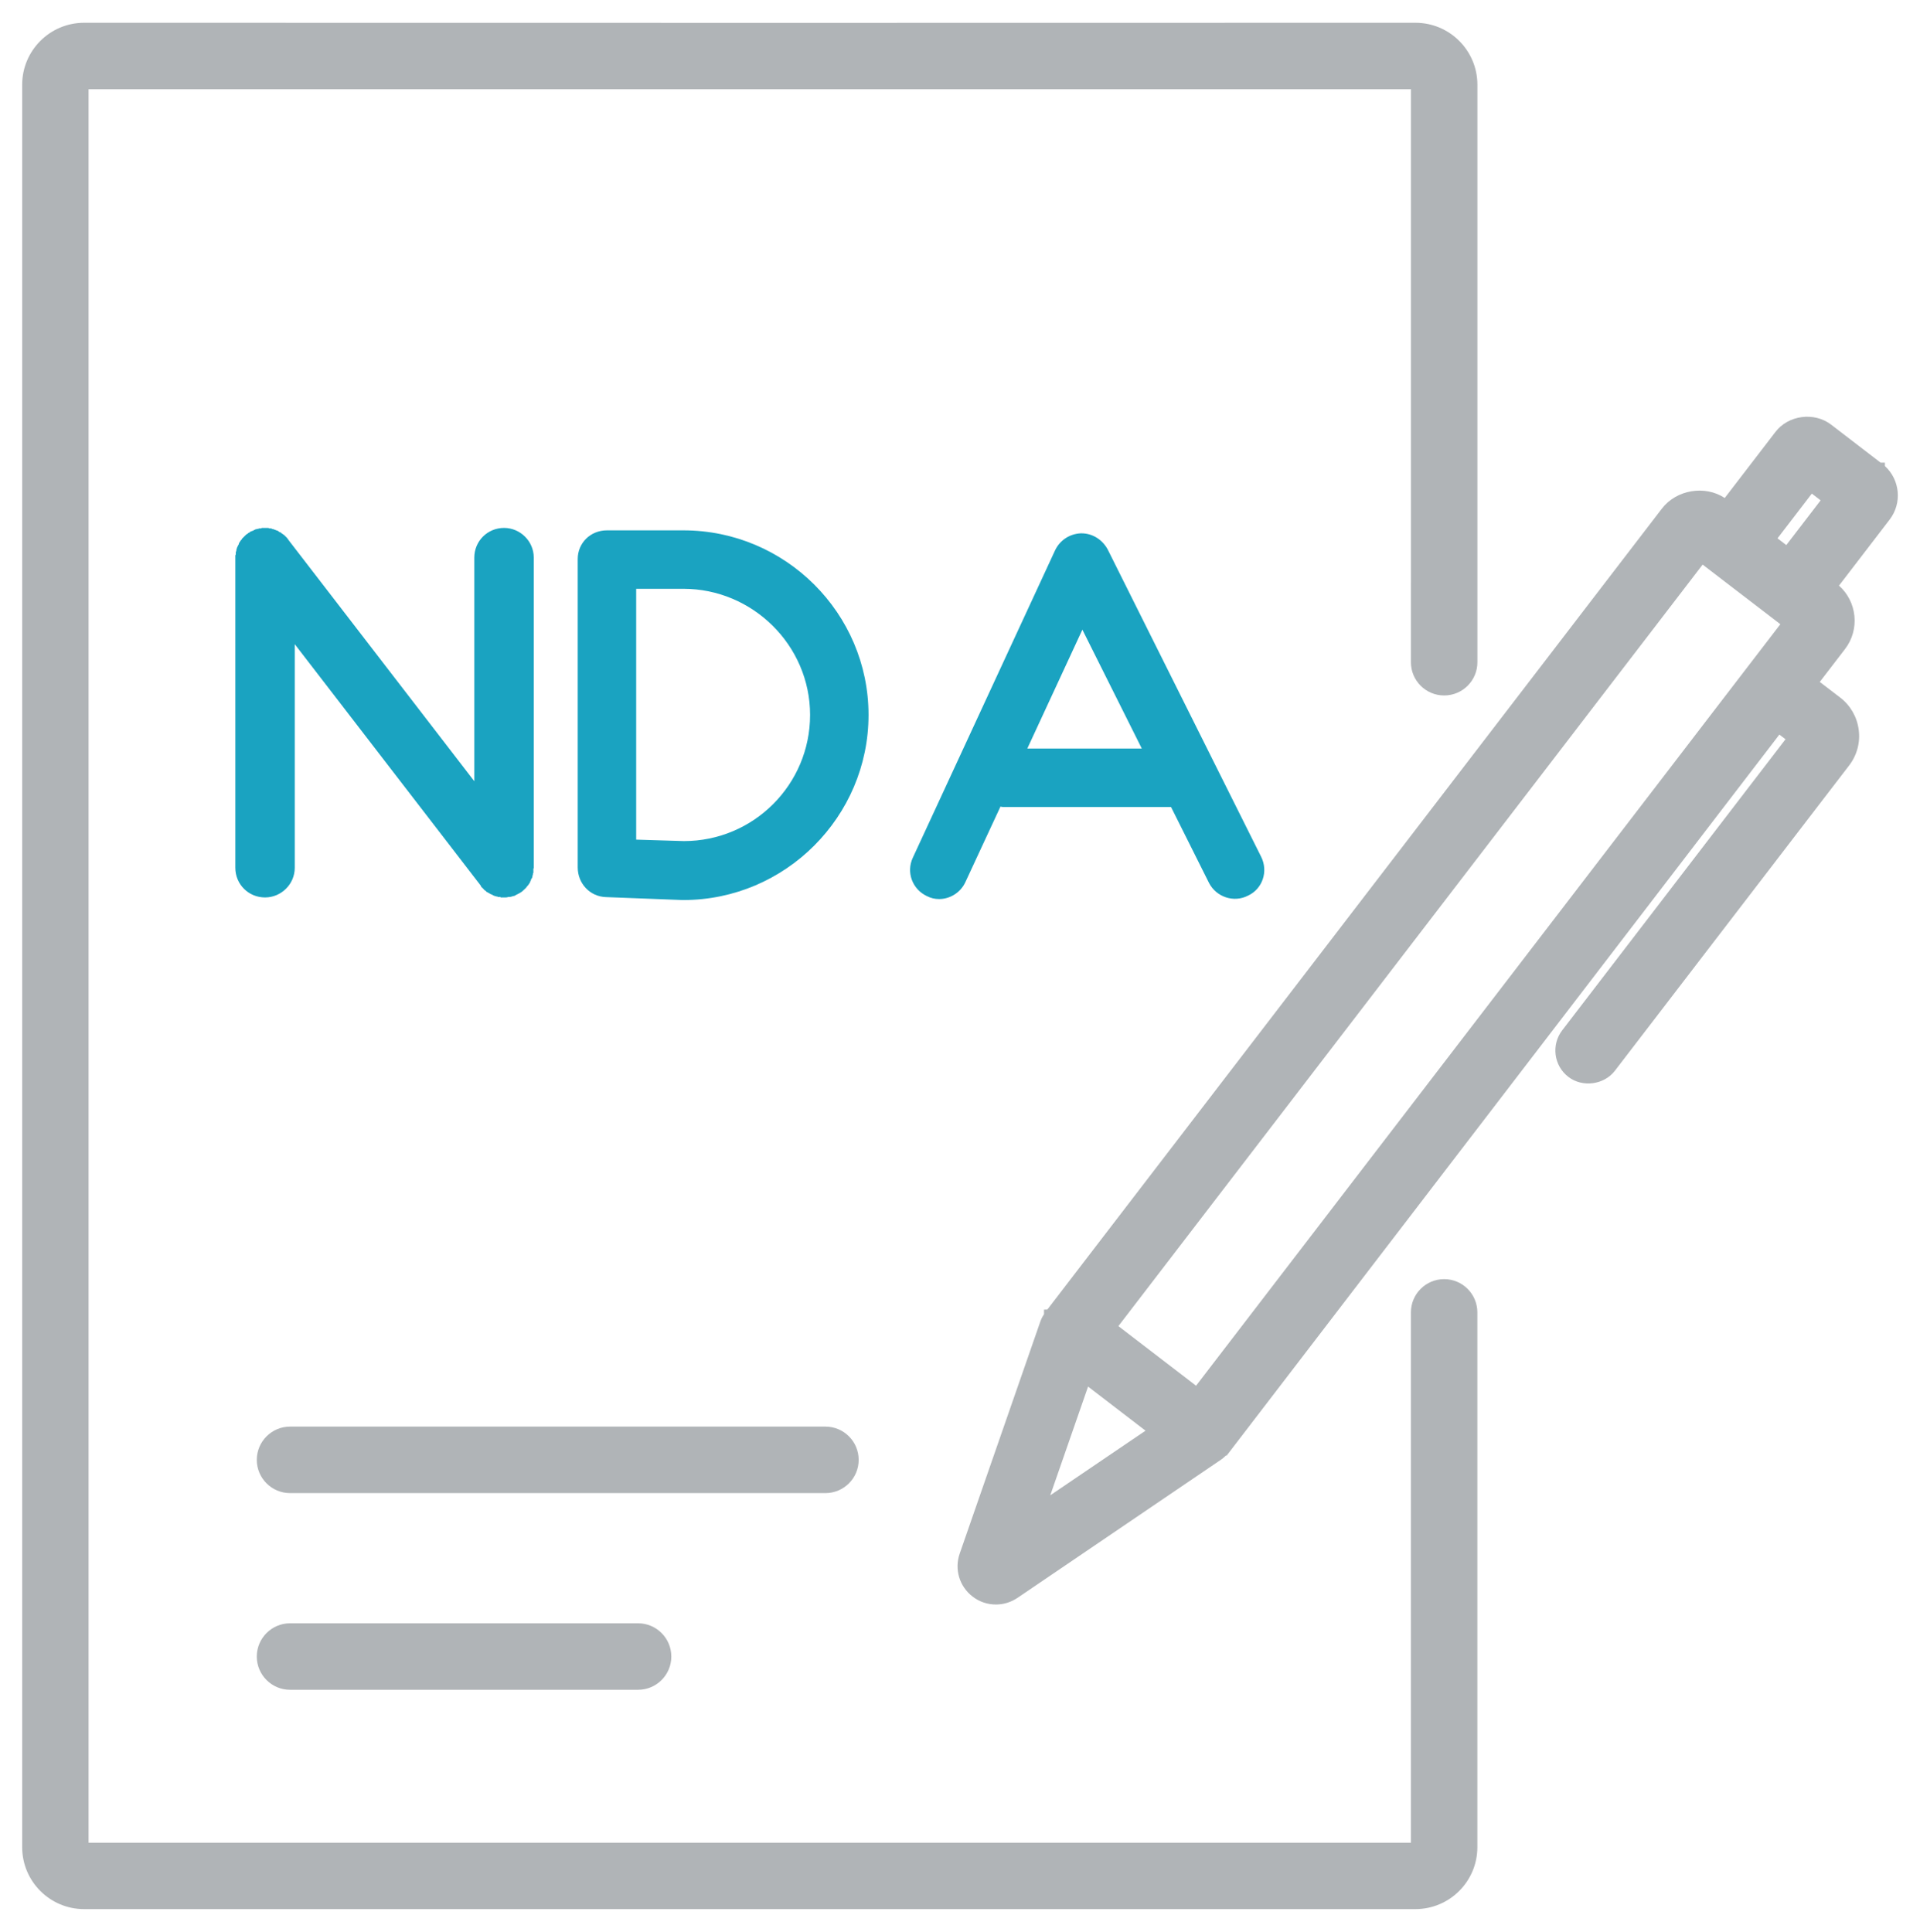
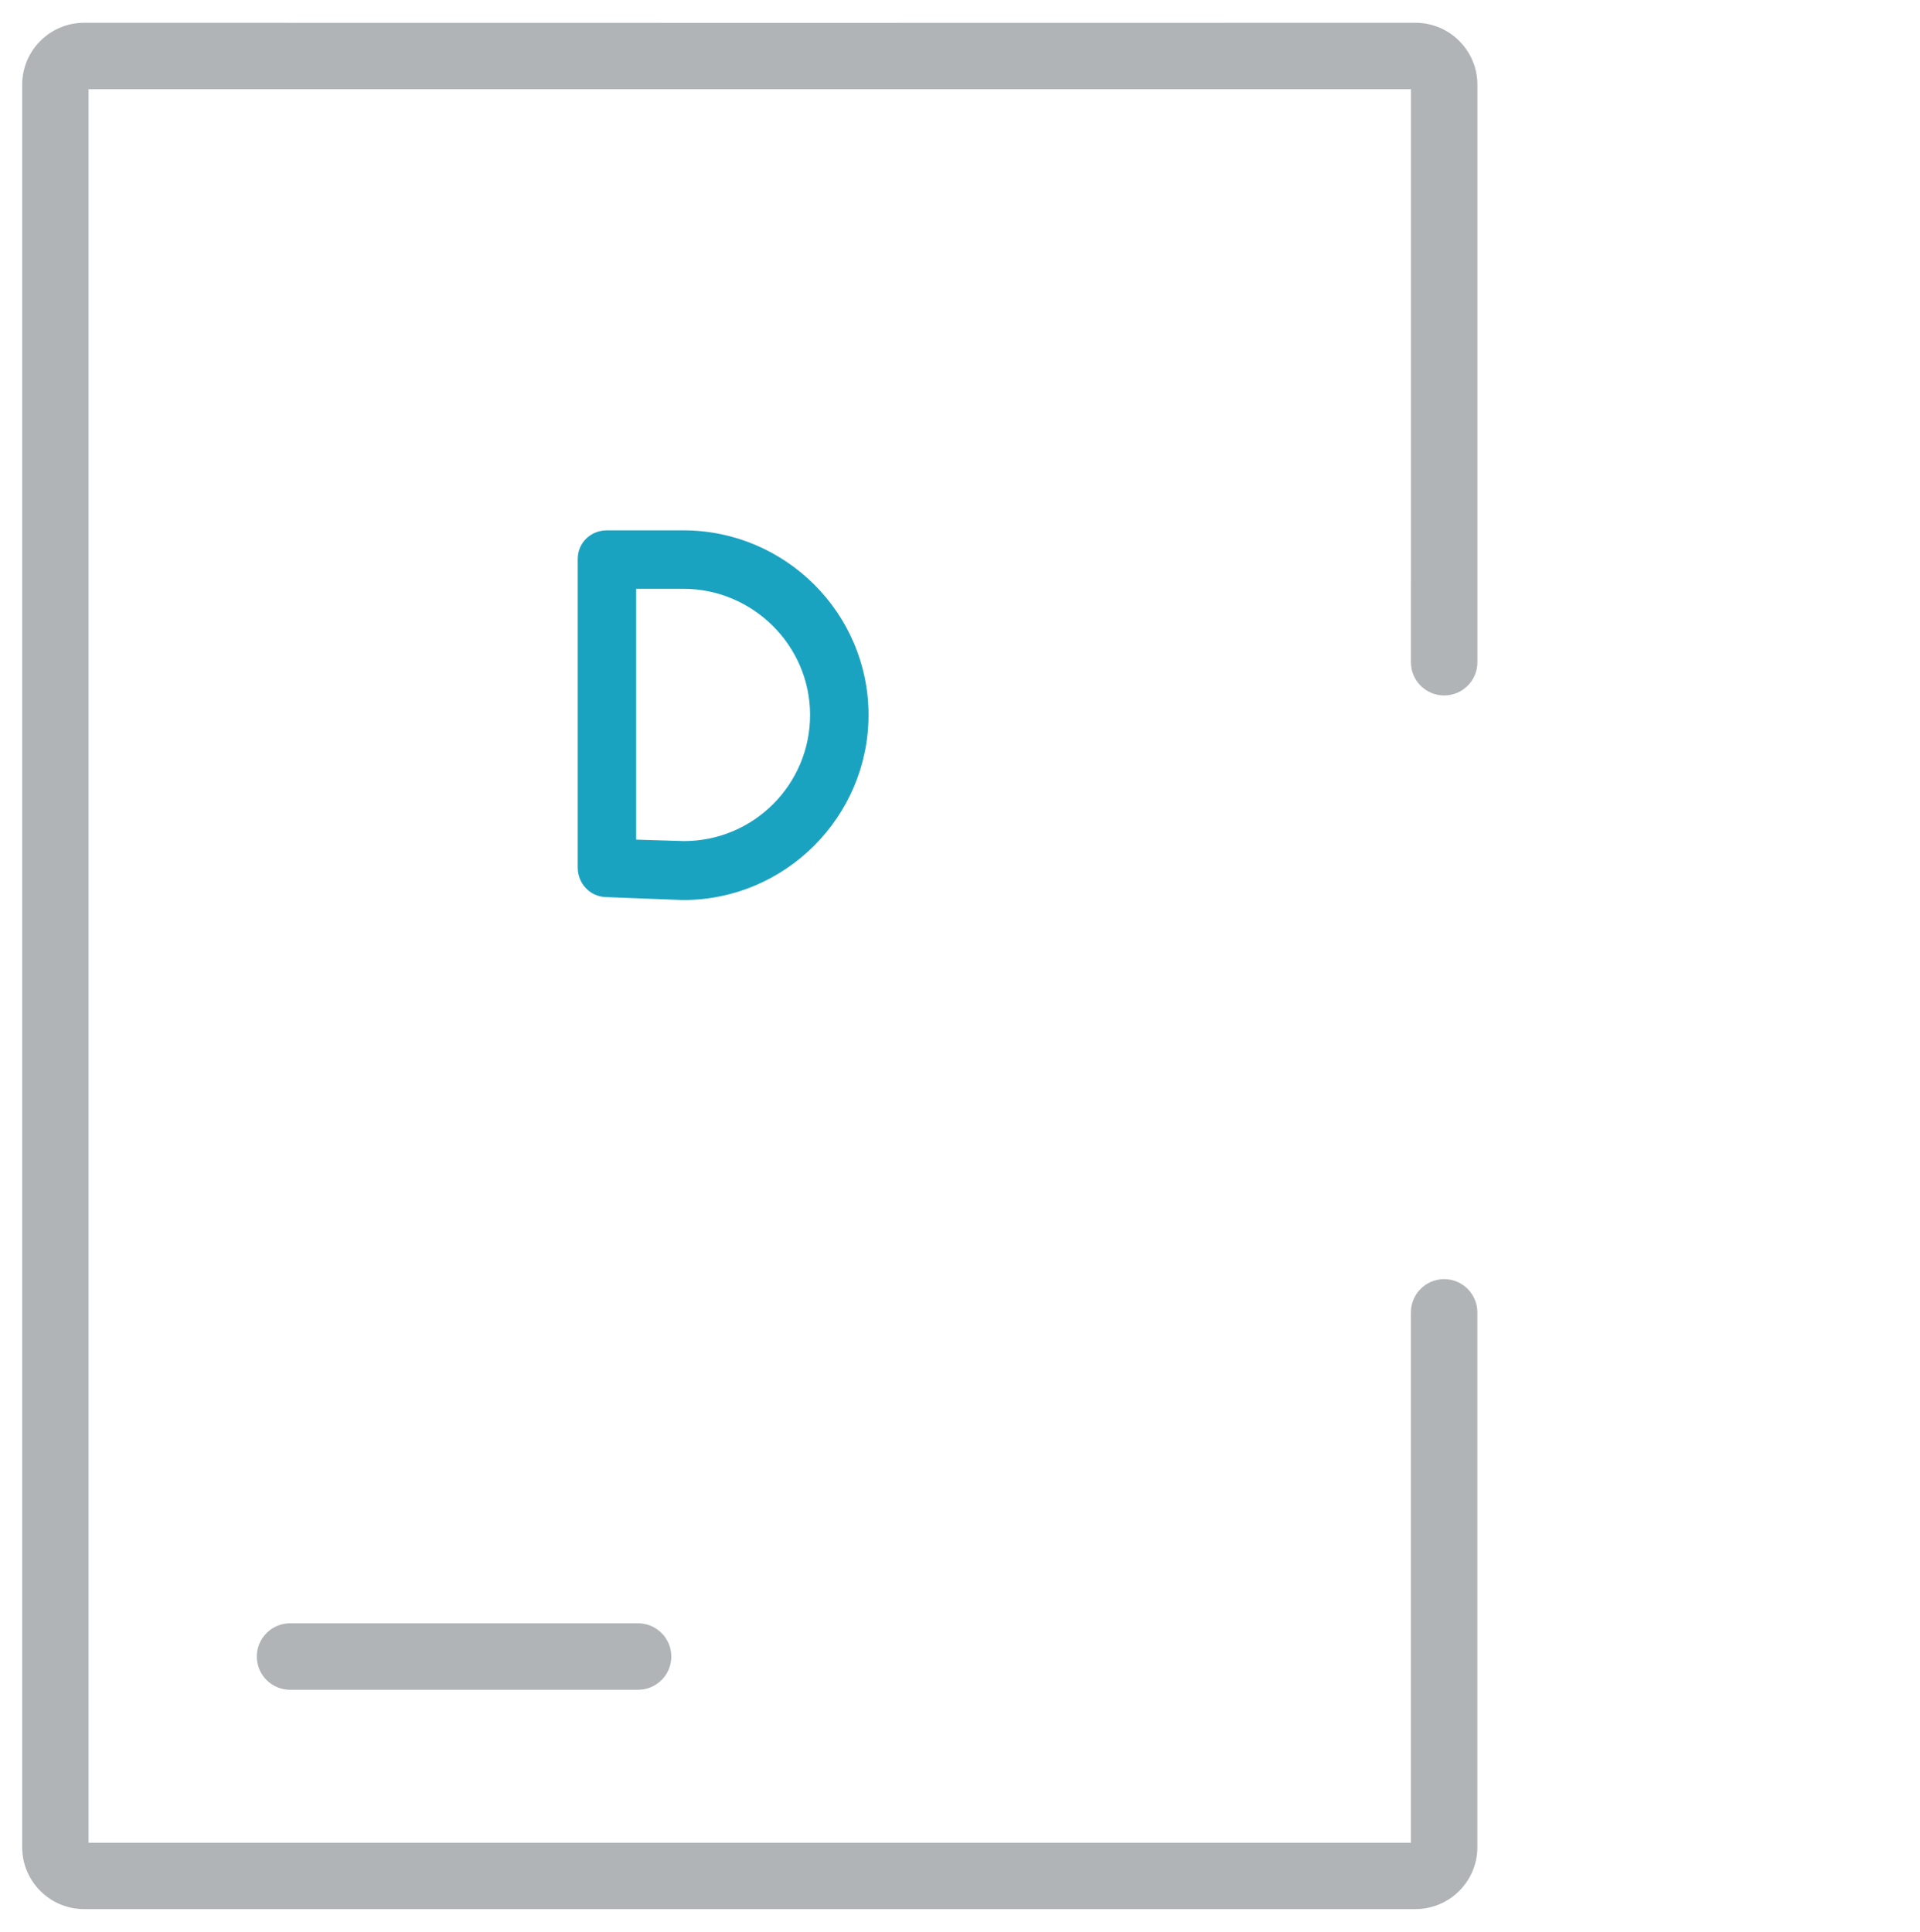
<svg xmlns="http://www.w3.org/2000/svg" version="1.1" id="Слой_1" x="0px" y="0px" width="51.24px" height="51.566px" viewBox="0 0 51.24 51.566" enable-background="new 0 0 51.24 51.566" xml:space="preserve">
  <path fill="#B0B4B7" d="M7.741,45.103h9.287c0.489,0,0.888-0.397,0.888-0.887s-0.398-0.888-0.888-0.888H7.741  c-0.489,0-0.888,0.398-0.888,0.888S7.252,45.103,7.741,45.103z" />
-   <path fill="#B0B4B7" d="M7.741,39.853h14.287c0.489,0,0.888-0.397,0.888-0.887s-0.398-0.888-0.888-0.888H7.741  c-0.489,0-0.888,0.398-0.888,0.888S7.252,39.853,7.741,39.853z" />
  <g>
-     <path fill="#B0B4B7" d="M50.304,12.441l-0.001-0.093h-0.115l-1.323-1.016c-0.452-0.344-1.14-0.251-1.482,0.196l-1.354,1.764   c-0.527-0.348-1.288-0.223-1.677,0.283L27.951,34.954l-0.089,0.001v0.125c0,0-0.001,0-0.001,0.001   c-0.014,0.02-0.027,0.04-0.037,0.059c-0.023,0.042-0.043,0.085-0.059,0.131l-2.153,6.197c-0.146,0.418-0.007,0.879,0.344,1.147   c0.18,0.139,0.396,0.212,0.623,0.212c0.206,0,0.404-0.062,0.579-0.18l5.426-3.685c0.037-0.026,0.073-0.055,0.104-0.084   c0.01-0.009,0.019-0.018,0.027-0.028l0.021,0.003l14.751-19.246l0.164,0.125L41.692,27.5c-0.298,0.388-0.225,0.945,0.163,1.243   c0.377,0.291,0.955,0.213,1.243-0.164l6.25-8.147c0.21-0.273,0.302-0.613,0.256-0.956c-0.045-0.343-0.221-0.647-0.494-0.857   l-0.545-0.417l0.674-0.878c0.4-0.521,0.323-1.263-0.161-1.693l1.353-1.764C50.767,13.428,50.706,12.806,50.304,12.441z    M28.029,39.912l1.009-2.902l1.533,1.177L28.029,39.912z M31.92,36.987l-2.073-1.591L45.439,15.07l2.074,1.591L31.92,36.987z    M47.672,14.549l-0.235-0.18l0.916-1.194l0.235,0.18L47.672,14.549z" />
    <path fill="#B0B4B7" d="M38.541,34.142c-0.489,0-0.887,0.397-0.887,0.887v14.156H2.364V2.381h35.291v13.172   c0,0-0.001,0-0.001,0.001v2.123c0,0.489,0.397,0.886,0.887,0.886s0.887-0.397,0.887-0.886v-0.386l0,0V2.261   c0-0.912-0.741-1.653-1.652-1.653L23.933,0.61v0.001L2.244,0.608c-0.911,0-1.652,0.741-1.652,1.653v47.044   c0,0.911,0.741,1.652,1.652,1.652h35.53c0.912,0,1.653-0.741,1.653-1.652V35.029C39.427,34.54,39.03,34.142,38.541,34.142z" />
  </g>
  <g>
-     <path fill="#1AA3C1" d="M14.249,23.165c0,0.014-0.014,0.014-0.014,0.014v0.052c0,0,0,0.013,0,0.025v0.039   c-0.013,0.014-0.013,0.026-0.013,0.039c0,0.014,0,0.026-0.013,0.039v0.039c-0.014,0.014-0.014,0.026-0.014,0.026l-0.025,0.039   c0,0.013,0,0.025-0.014,0.039c0,0.013-0.013,0.025-0.013,0.039l-0.025,0.039c0,0-0.014,0.013-0.014,0.025   c-0.013,0.013-0.025,0.013-0.025,0.026c-0.014,0.013-0.014,0.025-0.026,0.025c0,0.014-0.013,0.026-0.026,0.039   c-0.013,0-0.013,0.014-0.025,0.026c-0.014,0-0.014,0.013-0.026,0.026c-0.013,0-0.026,0.013-0.026,0.025h-0.013   c0,0.014-0.013,0.014-0.013,0.014c-0.026,0.025-0.065,0.039-0.104,0.064c-0.039,0.013-0.064,0.039-0.104,0.052h-0.013   c-0.039,0.014-0.078,0.026-0.117,0.026H13.56c-0.026,0.013-0.065,0.013-0.104,0.013c-0.026,0-0.065,0-0.092,0l-0.013-0.013   c-0.026,0-0.052,0-0.064,0c-0.014-0.013-0.014-0.013-0.026-0.013c-0.026,0-0.039-0.014-0.065-0.014c0,0-0.013-0.013-0.025-0.013   c-0.014,0-0.026-0.013-0.039-0.026c-0.014,0-0.026,0-0.039-0.013c-0.014,0-0.026-0.013-0.039-0.025c-0.013,0-0.026,0-0.026-0.014   c-0.025-0.013-0.039-0.013-0.052-0.025c0-0.014-0.013-0.014-0.026-0.026c-0.013-0.013-0.039-0.026-0.052-0.052   c-0.013,0-0.013-0.014-0.013-0.014c-0.026-0.013-0.039-0.039-0.052-0.052v-0.013l-4.967-6.448v5.967   c0,0.442-0.364,0.793-0.793,0.793c-0.441,0-0.793-0.351-0.793-0.793V14.88v-0.013c0-0.013,0-0.026,0-0.052   c0.013,0,0.013-0.014,0.013-0.026V14.75c0-0.013,0-0.026,0.014-0.039v-0.039c0.013-0.013,0.013-0.025,0.013-0.039   c0-0.013,0.013-0.025,0.013-0.025c0-0.014,0.014-0.026,0.014-0.039l0.025-0.039c0-0.014,0-0.026,0.014-0.039   c0-0.014,0.013-0.026,0.025-0.039c0,0,0-0.013,0.013-0.026l0.026-0.025c0-0.014,0.013-0.026,0.013-0.026L6.5,14.338   c0,0,0.014-0.013,0.026-0.026l0.026-0.025c0,0,0.013-0.013,0.025-0.026h0.014c0-0.013,0.013-0.013,0.013-0.013   c0.013-0.013,0.026-0.026,0.039-0.026c0.013-0.013,0.025-0.013,0.025-0.025c0.014,0,0.026-0.014,0.039-0.014   c0.014-0.013,0.026-0.013,0.039-0.013l0.039-0.026c0.014,0,0.014,0,0.026-0.013c0.013,0,0.025,0,0.039-0.013h0.04   c0.013-0.014,0.025-0.014,0.039-0.014h0.039c0.013-0.013,0.025-0.013,0.039-0.013h0.039c0.013,0,0.013,0,0.025,0h0.013   c0.014,0,0.026,0,0.039,0h0.039c0.014,0.013,0.026,0.013,0.039,0.013H7.24c0.013,0.014,0.026,0.014,0.026,0.014l0.052,0.013   c0,0,0.013,0.013,0.026,0.013s0.025,0.014,0.039,0.014c0.013,0,0.025,0.013,0.039,0.013l0.025,0.026   c0.014,0,0.026,0.013,0.039,0.013c0.013,0.013,0.026,0.013,0.026,0.026c0.013,0,0.025,0.013,0.039,0.025   c0.013,0,0.013,0.014,0.025,0.014L7.602,14.3c0.013,0.013,0.026,0.026,0.026,0.026l0.025,0.025   c0.013,0.014,0.026,0.026,0.026,0.039c0.013,0,0.013,0,0.013,0.014l4.966,6.448v-5.968c0-0.441,0.352-0.793,0.794-0.793   c0.429,0,0.793,0.352,0.793,0.793v8.281H14.249z" />
    <path fill="#1AA3C1" d="M23.179,19.083c0,2.717-2.224,4.94-4.94,4.94h-0.026l-2.041-0.078c-0.429-0.013-0.754-0.364-0.754-0.793   v-8.229c0-0.429,0.338-0.767,0.78-0.767h2.041C20.956,14.156,23.179,16.366,23.179,19.083z M21.619,19.083   c0-1.859-1.534-3.367-3.38-3.367h-1.261v6.695l1.273,0.039C20.111,22.45,21.619,20.942,21.619,19.083z" />
-     <path fill="#1AA3C1" d="M33.306,23.906c-0.377,0.195-0.845,0.039-1.04-0.338l-1.014-2.028h-0.014h-4.446   c-0.039,0-0.064,0-0.091-0.013l-0.936,2.015c-0.13,0.286-0.416,0.455-0.702,0.455c-0.117,0-0.221-0.025-0.325-0.078   c-0.39-0.182-0.559-0.637-0.377-1.026l3.796-8.203c0.13-0.273,0.391-0.442,0.689-0.455h0.013c0.299,0,0.56,0.169,0.702,0.429   l4.095,8.203C33.852,23.256,33.696,23.725,33.306,23.906z M30.472,19.98l-1.586-3.173l-1.47,3.173H30.472z" />
  </g>
</svg>